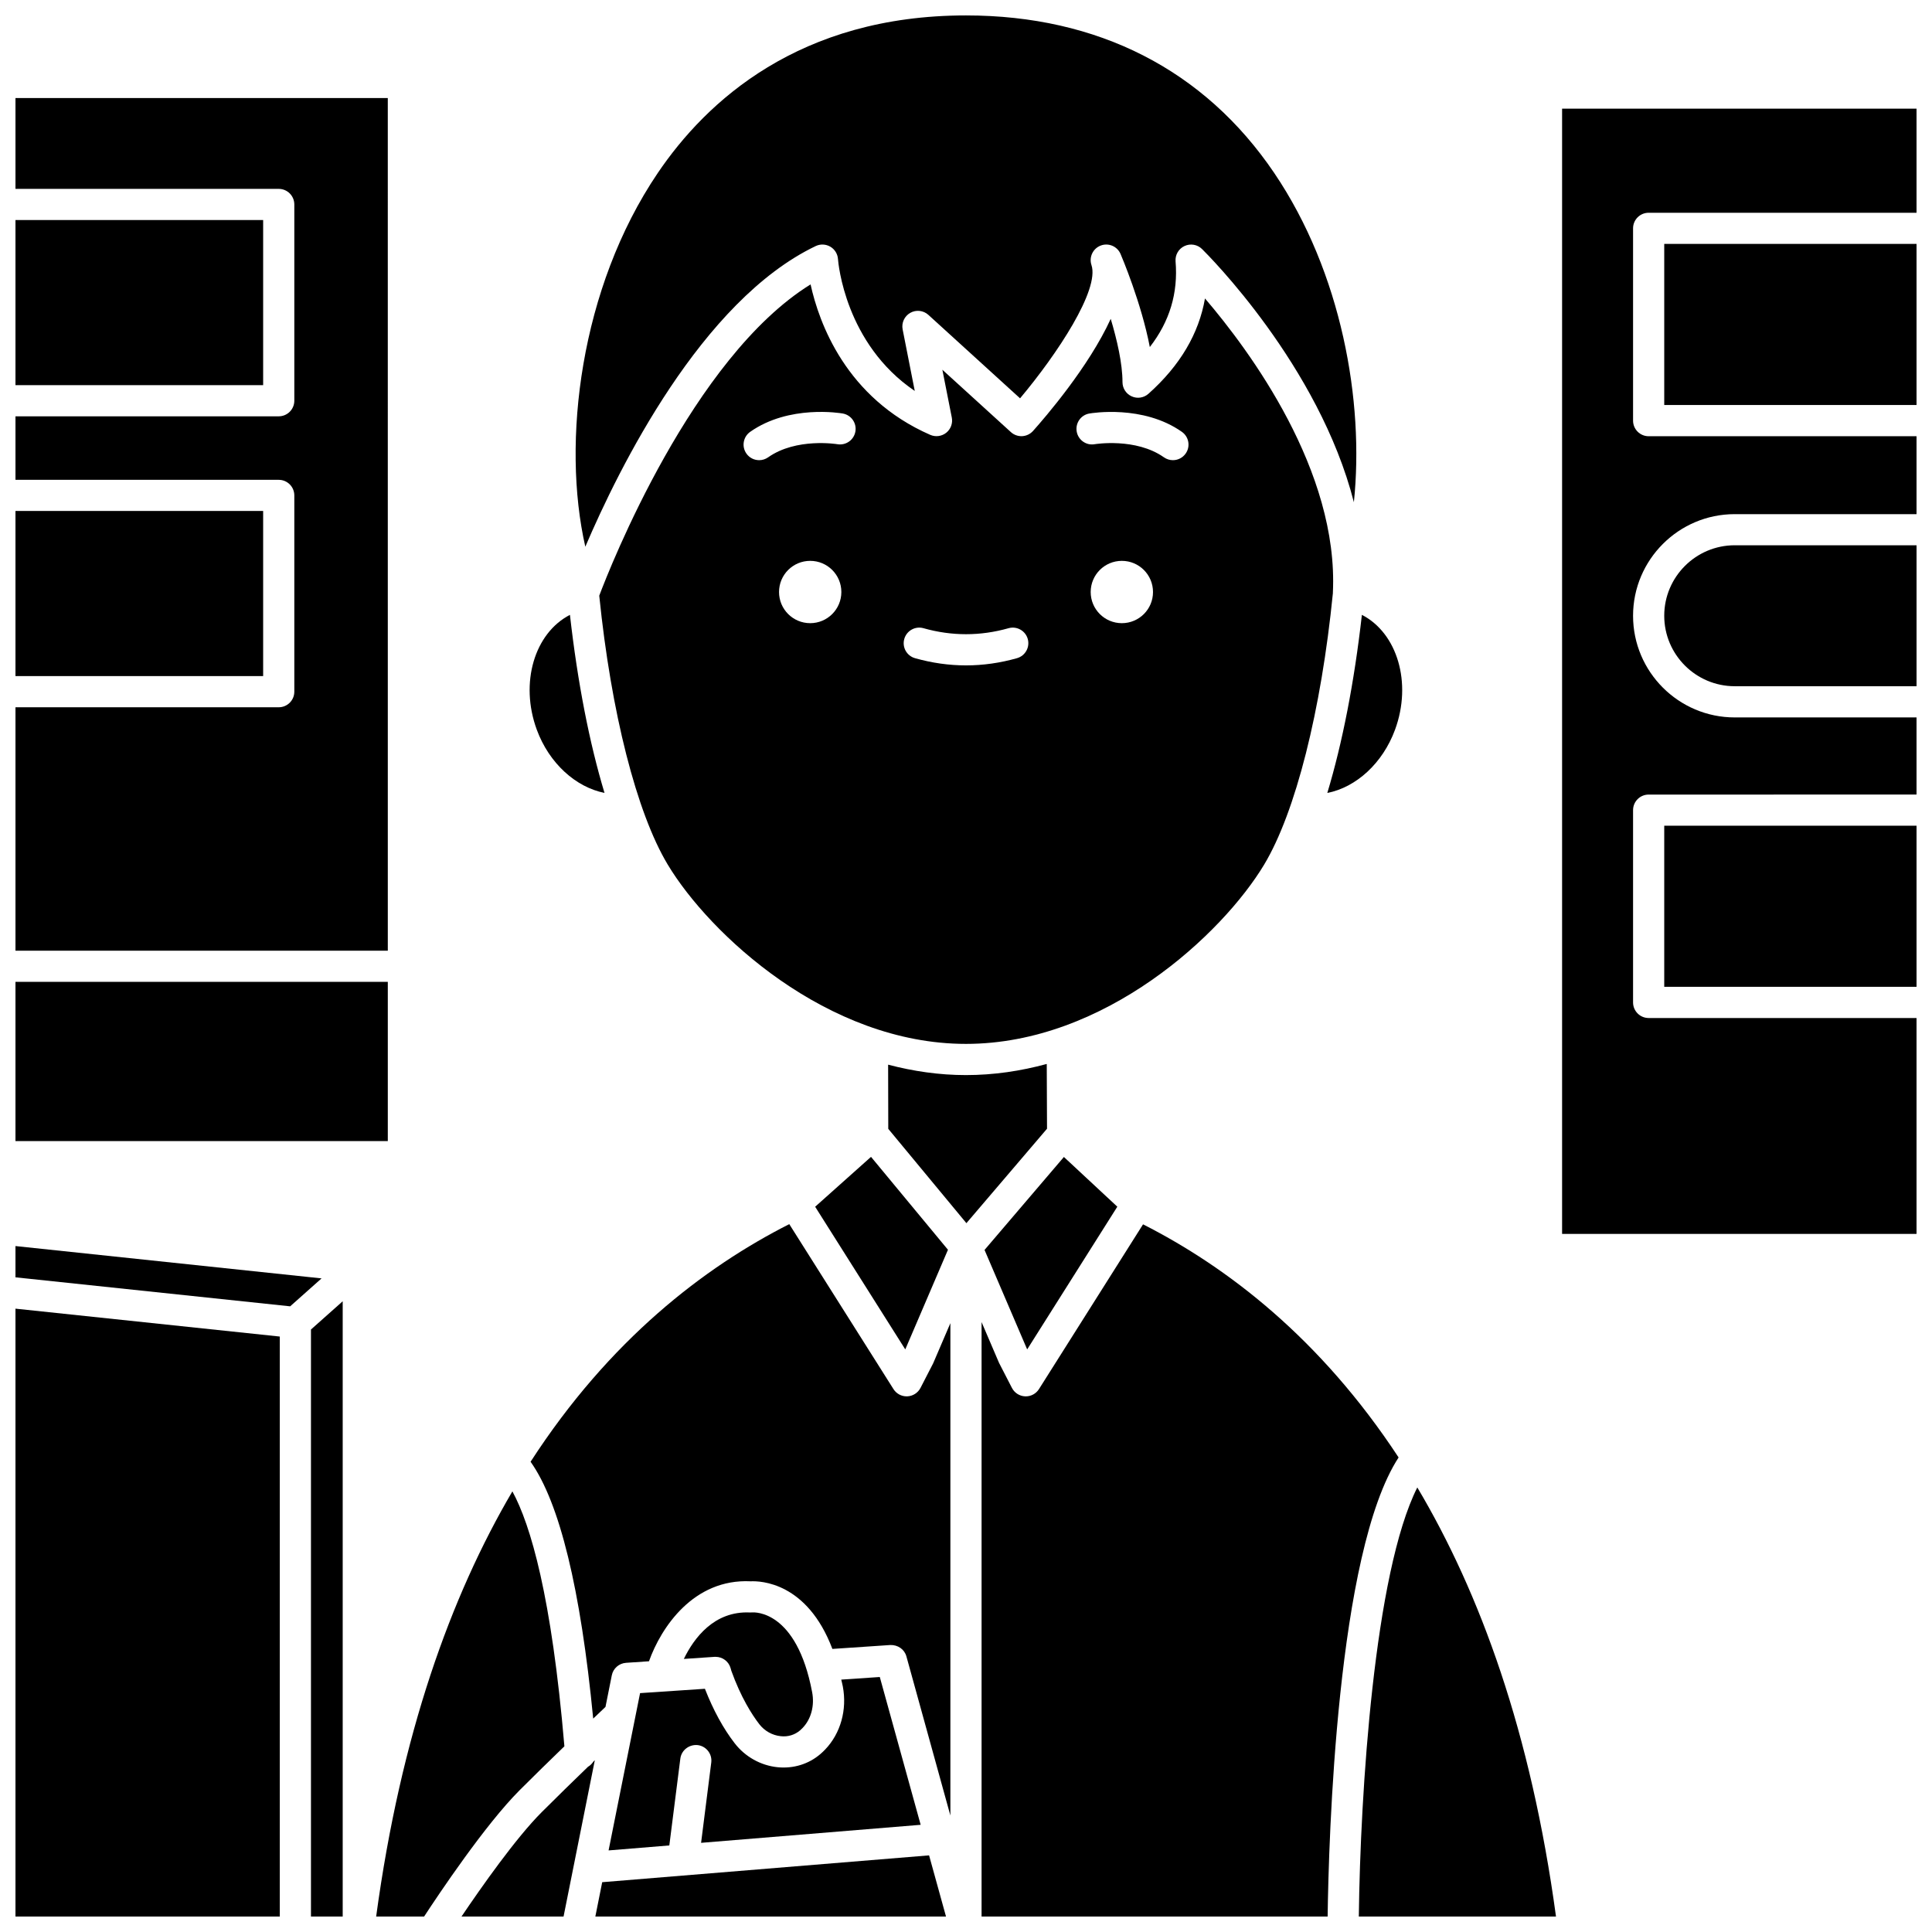
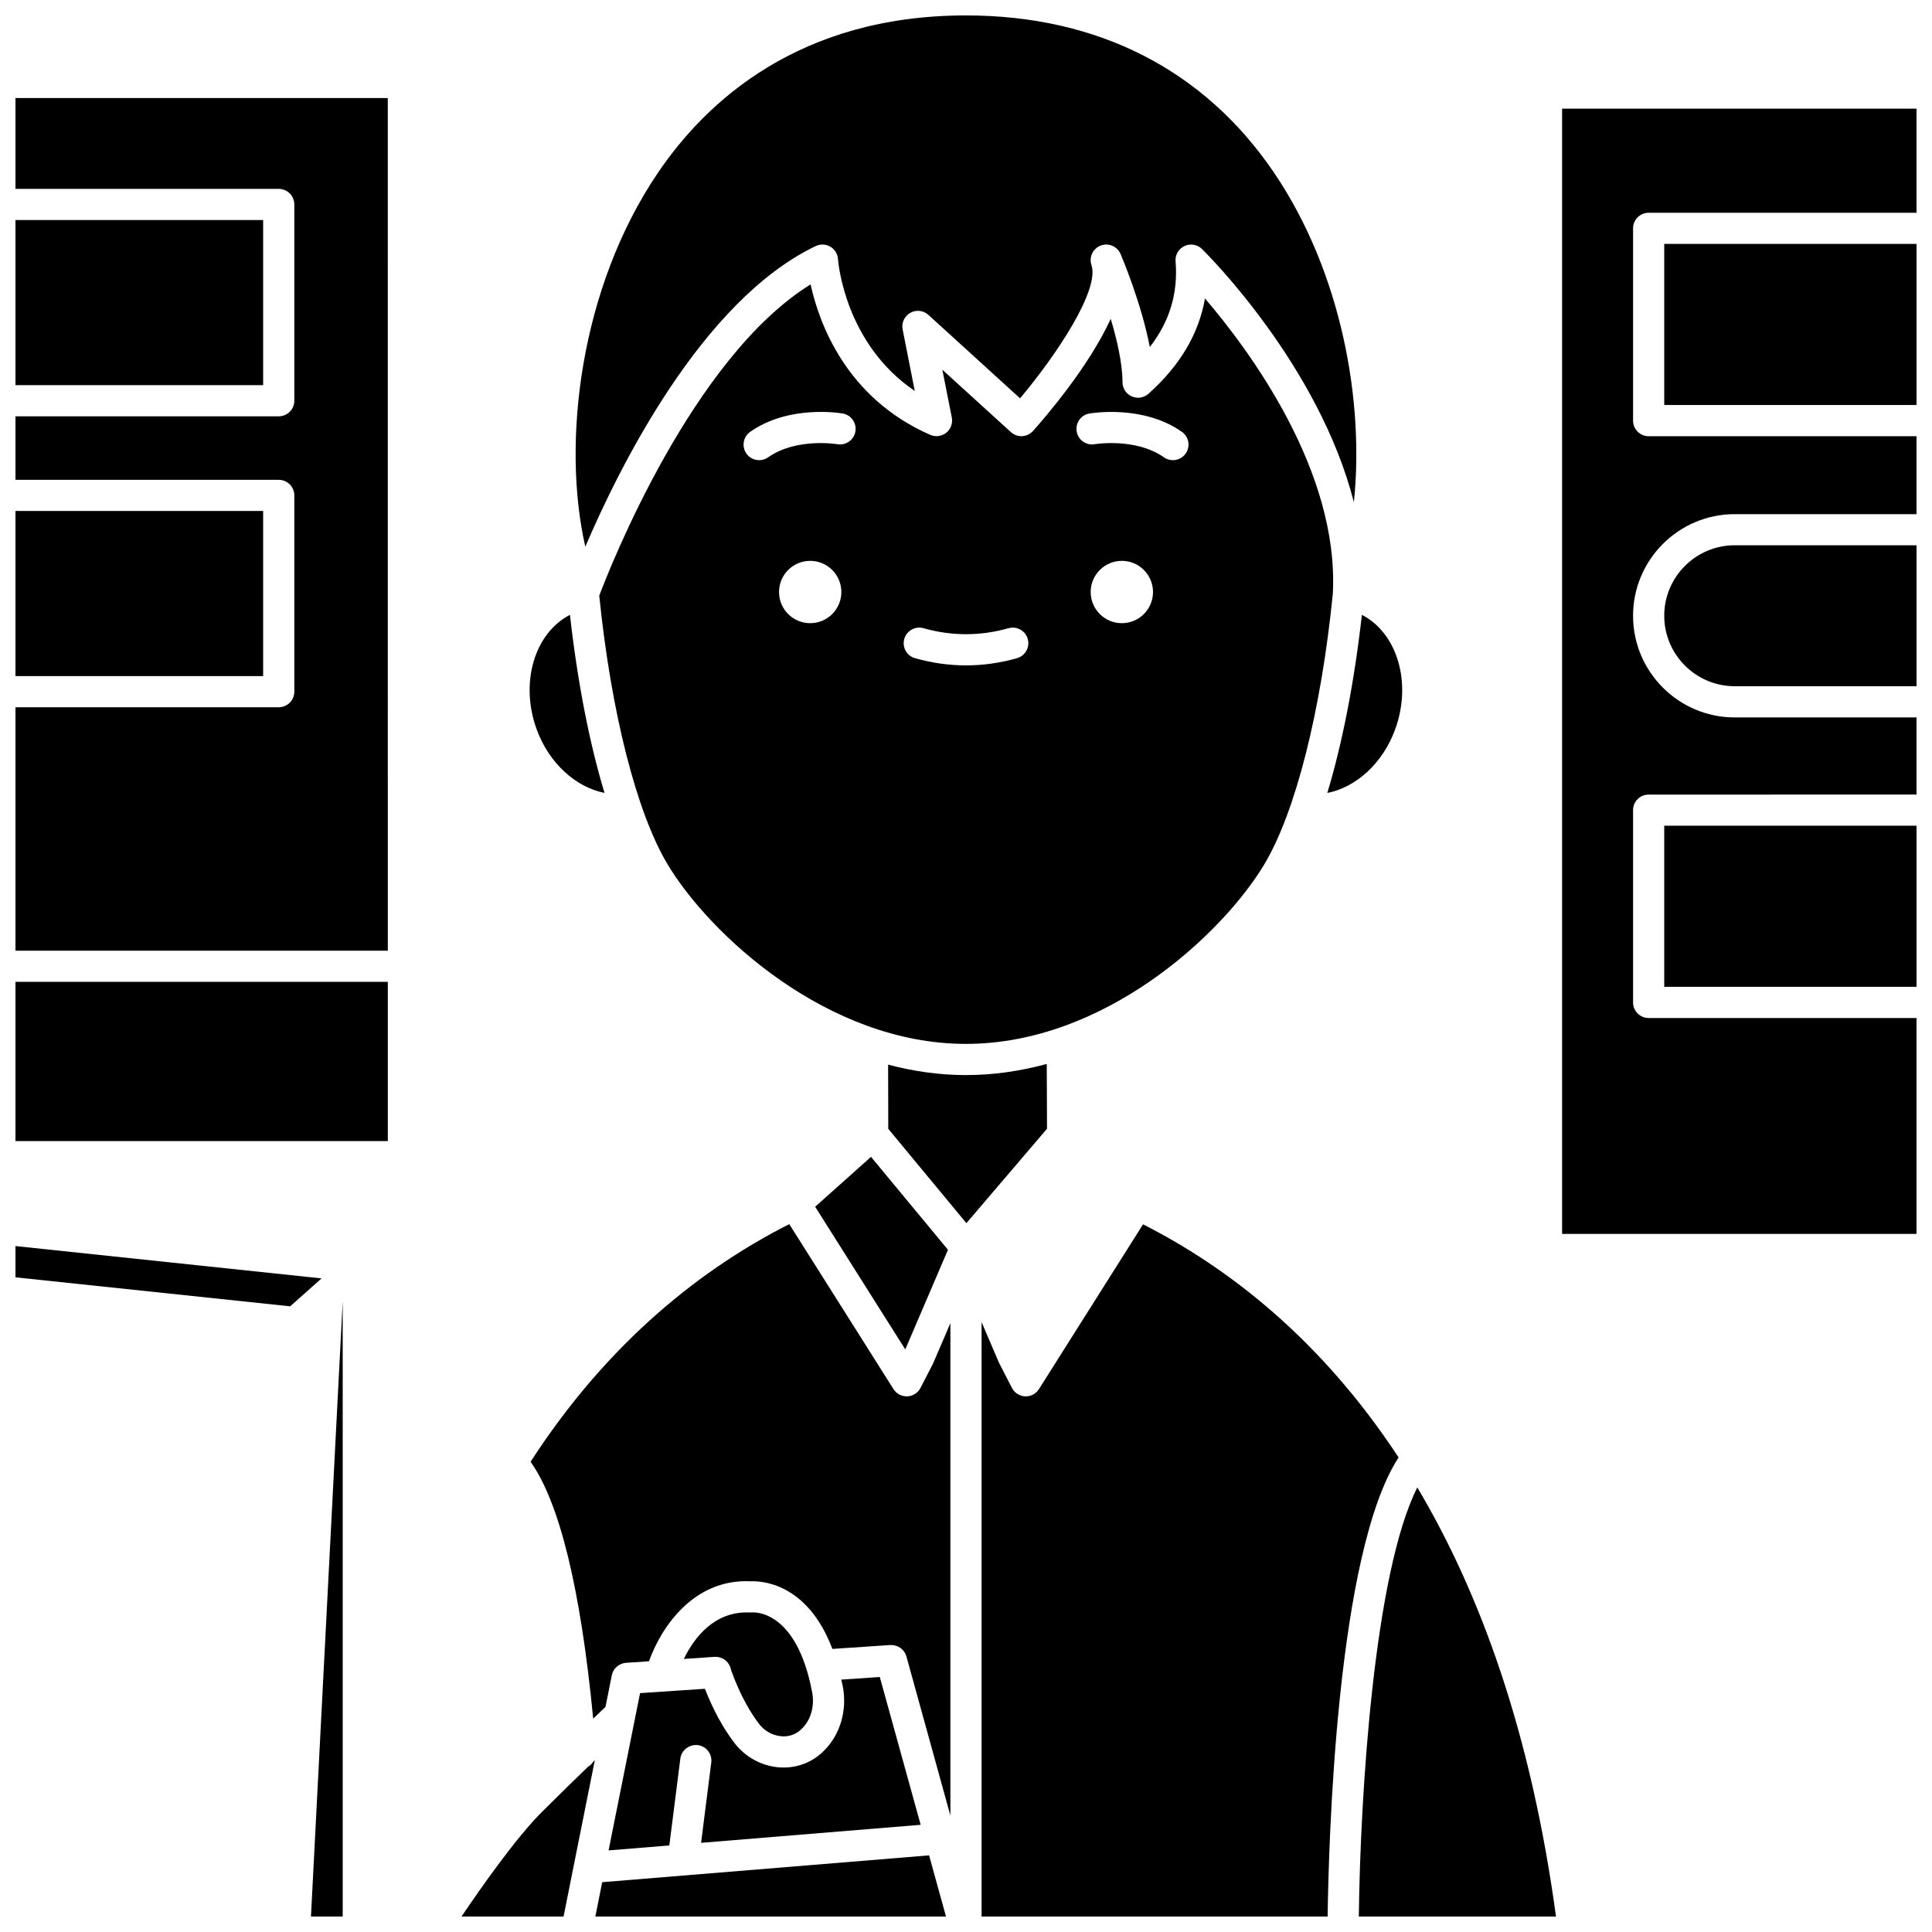
<svg xmlns="http://www.w3.org/2000/svg" width="800px" height="800px" version="1.1" viewBox="144 144 512 512">
  <defs>
    <clipPath id="q">
      <path d="m266 610h36v41.902h-36z" />
    </clipPath>
    <clipPath id="h">
      <path d="m243 539h51v112.9h-51z" />
    </clipPath>
    <clipPath id="g">
      <path d="m301 635h94v16.902h-94z" />
    </clipPath>
    <clipPath id="f">
      <path d="m148.09 490h70.906v161.9h-70.906z" />
    </clipPath>
    <clipPath id="e">
      <path d="m296 148.09h208v140.91h-208z" />
    </clipPath>
    <clipPath id="d">
      <path d="m148.09 474h81.906v17h-81.906z" />
    </clipPath>
    <clipPath id="c">
      <path d="m226 488h9v163.9h-9z" />
    </clipPath>
    <clipPath id="b">
      <path d="m504 538h53v113.9h-53z" />
    </clipPath>
    <clipPath id="a">
      <path d="m404 468h111v183.9h-111z" />
    </clipPath>
    <clipPath id="p">
      <path d="m148.09 202h65.906v45h-65.906z" />
    </clipPath>
    <clipPath id="o">
      <path d="m148.09 404h98.906v43h-98.906z" />
    </clipPath>
    <clipPath id="n">
      <path d="m148.09 279h65.906v45h-65.906z" />
    </clipPath>
    <clipPath id="m">
      <path d="m148.09 169h98.906v227h-98.906z" />
    </clipPath>
    <clipPath id="l">
      <path d="m557 172h94.902v299h-94.902z" />
    </clipPath>
    <clipPath id="k">
      <path d="m585 208h66.902v44h-66.902z" />
    </clipPath>
    <clipPath id="j">
      <path d="m585 362h66.902v44h-66.902z" />
    </clipPath>
    <clipPath id="i">
      <path d="m585 288h66.902v38h-66.902z" />
    </clipPath>
  </defs>
  <path d="m305.28 634.38 16.098-1.32 2.918-23.012c0.289-2.258 2.367-3.812 4.617-3.578 2.262 0.285 3.867 2.356 3.578 4.617l-2.695 21.281 58.191-4.777-10.832-39.168-10.211 0.691c0.133 0.621 0.289 1.176 0.414 1.824 1.16 6.172-0.582 12.414-4.668 16.688-0.395 0.414-0.805 0.805-1.238 1.18-3.133 2.703-7.176 3.941-11.367 3.527-4.469-0.449-8.617-2.769-11.391-6.359-3.019-3.91-5.664-8.754-7.883-14.43l-17.184 1.152z" />
  <g clip-path="url(#q)">
    <path d="m299.84 612.2c-3.898 3.766-8.289 8.043-12.289 12.047-6.836 6.836-15.98 19.859-21.246 27.656h27.043l8.285-41.434c-0.125 0.121-0.246 0.238-0.375 0.363-0.367 0.551-0.828 1.039-1.418 1.367z" />
  </g>
  <g clip-path="url(#h)">
-     <path d="m293.57 606.78c-3.383-39.754-8.945-58.656-13.781-67.551-16.328 27.789-29.551 64.422-36.105 112.68h12.703c3.887-5.941 16.199-24.363 25.332-33.496 3.856-3.859 8.066-7.969 11.852-11.629z" />
-   </g>
+     </g>
  <path d="m304.2 354.13c-3.981-13.164-7.137-29.281-9.16-47.184-9.375 4.828-13.355 18.004-8.785 30.434 3.289 8.941 10.367 15.25 17.945 16.75z" />
  <g clip-path="url(#g)">
    <path d="m303.59 642.8-1.816 9.098h92.926l-4.484-16.207z" />
  </g>
  <g clip-path="url(#f)">
-     <path d="m148.1 651.9h70.047v-153.7l-70.047-7.391z" />
-   </g>
+     </g>
  <g clip-path="url(#e)">
    <path d="m360.17 209.21c1.238-0.59 2.68-0.523 3.859 0.156 1.184 0.691 1.949 1.918 2.043 3.281 0.074 1.004 1.898 22.457 20.348 34.957l-3.211-16.301c-0.344-1.746 0.473-3.523 2.023-4.394 1.547-0.879 3.488-0.66 4.812 0.547l24.281 22.105c9.906-11.785 21.105-28.777 18.926-35.316-0.699-2.102 0.379-4.383 2.449-5.168 2.062-0.793 4.394 0.199 5.262 2.234 0.281 0.652 5.508 12.945 7.754 24.66 5.273-6.805 7.516-14.297 6.824-22.695-0.141-1.723 0.801-3.348 2.367-4.074 1.57-0.734 3.418-0.418 4.644 0.793 1.516 1.492 30.996 30.875 40.242 67.094 2.785-26.648-3.246-60.863-21.113-87.254-18.484-27.312-46.723-41.746-81.672-41.746-44.168 0-68.809 22.715-81.699 41.77-20.629 30.488-25.488 71.41-19.191 99.027 8.91-20.863 30.789-65.18 61.051-79.676z" />
  </g>
  <g clip-path="url(#d)">
    <path d="m148.1 474.22v8.285l72.797 7.684 8.32-7.402z" />
  </g>
  <g clip-path="url(#c)">
-     <path d="m226.41 651.9h8.41v-163.05l-8.41 7.484z" />
+     <path d="m226.41 651.9h8.41v-163.05z" />
  </g>
  <path d="m421.4 425.96c-6.867 1.867-14.035 2.949-21.426 2.949-7.098 0-13.992-1.027-20.613-2.762l0.039 17.004 20.707 25 21.363-25.027z" />
  <path d="m395.22 475.2-20.391-24.621-14.805 13.219 23.883 37.809z" />
-   <path d="m416.21 501.61 23.891-37.824-14.156-13.176-21.031 24.637z" />
  <path d="m479.03 373.1c8.293-13.824 15.094-40.703 18.203-71.945 0-0.02-0.012-0.043-0.008-0.066 1.57-32.289-22.031-64.133-33.891-77.996-1.633 9.367-6.644 17.828-14.984 25.262-1.219 1.086-2.957 1.359-4.438 0.684-1.484-0.664-2.441-2.144-2.441-3.766 0-4.945-1.449-11.203-3.117-16.777-5.812 12.734-17.418 26.16-20.598 29.719-0.734 0.816-1.766 1.312-2.867 1.371-1.105 0.051-2.18-0.332-2.992-1.074l-18.16-16.531 2.5 12.676c0.297 1.508-0.266 3.055-1.465 4.019-1.203 0.961-2.836 1.18-4.242 0.566-22.371-9.781-29.496-29.746-31.719-39.875-31.375 19.449-53.195 75.051-56.004 82.492 3.144 30.934 9.898 57.512 18.129 71.23 11.031 18.387 42.246 47.551 79.051 47.551 36.797 0.004 68.008-29.156 79.043-47.539zm-120.32-63.953c-4.562 0-8.258-3.695-8.258-8.258s3.695-8.258 8.258-8.258 8.258 3.695 8.258 8.258-3.695 8.258-8.258 8.258zm7.203-47.426c-0.102-0.02-10.895-1.785-18.352 3.477-0.723 0.508-1.551 0.754-2.375 0.754-1.297 0-2.578-0.605-3.379-1.75-1.312-1.863-0.867-4.438 0.996-5.758 10.305-7.258 23.957-4.961 24.531-4.859 2.246 0.395 3.746 2.535 3.352 4.781-0.398 2.238-2.516 3.734-4.773 3.356zm47.598 56.703c-4.473 1.273-9.02 1.91-13.512 1.91-4.488 0-9.035-0.641-13.512-1.91-2.191-0.621-3.469-2.902-2.844-5.098 0.621-2.191 2.91-3.473 5.098-2.844 7.488 2.117 15.043 2.117 22.527 0 2.184-0.625 4.477 0.652 5.098 2.844 0.617 2.195-0.66 4.477-2.856 5.098zm27.789-9.277c-4.562 0-8.258-3.695-8.258-8.258s3.695-8.258 8.258-8.258 8.258 3.695 8.258 8.258c0.004 4.562-3.691 8.258-8.258 8.258zm16.91-44.949c-0.805 1.141-2.082 1.75-3.379 1.75-0.82 0-1.652-0.246-2.375-0.754-7.461-5.258-18.25-3.496-18.352-3.477-2.254 0.402-4.383-1.125-4.769-3.363-0.387-2.246 1.105-4.383 3.348-4.769 0.574-0.098 14.23-2.398 24.531 4.859 1.863 1.316 2.312 3.891 0.996 5.754z" />
  <path d="m513.7 337.38c4.57-12.434 0.586-25.617-8.785-30.438-2.023 17.91-5.184 34.031-9.164 47.199 7.598-1.488 14.656-7.812 17.949-16.762z" />
  <path d="m391.29 505.31-3.348 6.5c-0.68 1.316-2.012 2.168-3.488 2.234-0.062 0.004-0.121 0.004-0.184 0.004-1.414 0-2.734-0.723-3.492-1.926l-27.613-43.715c-22.484 11.398-47.617 30.613-68.555 62.973 7.688 10.832 13.262 33.68 16.594 68.07 1.414-1.348 2.531-2.41 3.258-3.102l1.672-8.371c0.363-1.824 1.91-3.184 3.773-3.312l6.082-0.41c3.199-8.965 11.816-21.938 26.949-21.191 2.59-0.121 14.945 0.219 21.656 17.918l15.359-1.035c1.992-0.062 3.738 1.133 4.258 3.019l11.652 42.168v-130.48l-4.457 10.395c-0.035 0.094-0.074 0.176-0.117 0.266z" />
  <path d="m333.65 583.08c1.852 0 3.484 1.234 3.981 3.039l0.188 0.676c2.508 6.969 5.418 11.559 7.398 14.125 1.391 1.805 3.465 2.965 5.688 3.188 1.906 0.223 3.742-0.355 5.133-1.551 0.23-0.207 0.461-0.426 0.68-0.652 2.238-2.34 3.184-5.879 2.512-9.441-4.125-21.871-15.379-21.172-15.828-21.156-0.195 0.016-0.477 0.027-0.664 0.016-9.52-0.449-14.867 6.852-17.512 12.309l8.152-0.551c0.09 0.004 0.184 0 0.273 0z" />
  <g clip-path="url(#b)">
    <path d="m504.1 651.9h52.254c-6.637-48.883-20.145-85.789-36.754-113.71-11.402 22.641-15.098 80.805-15.5 113.71z" />
  </g>
  <g clip-path="url(#a)">
    <path d="m446.92 468.46-27.582 43.664c-0.762 1.203-2.078 1.926-3.492 1.926-0.062 0-0.121 0-0.184-0.004-1.477-0.066-2.812-0.918-3.488-2.234l-3.348-6.5c-0.047-0.086-0.086-0.172-0.125-0.266l-4.574-10.684v157.54h91.711c0.273-20.215 2.387-96.473 18.805-121.66-20.766-31.637-45.531-50.52-67.723-61.781z" />
  </g>
  <g clip-path="url(#p)">
    <path d="m148.1 202.31h65.637v43.758h-65.637z" />
  </g>
  <g clip-path="url(#o)">
    <path d="m148.1 404.2h98.672v42.199h-98.672z" />
  </g>
  <g clip-path="url(#n)">
    <path d="m148.1 279.41h65.637v43.758h-65.637z" />
  </g>
  <g clip-path="url(#m)">
    <path d="m246.77 169.98h-98.668v24.074h69.766c2.281 0 4.129 1.848 4.129 4.129v52.016c0 2.285-1.852 4.129-4.129 4.129l-69.766 0.004v16.828h69.766c2.281 0 4.129 1.848 4.129 4.129v52.016c0 2.285-1.852 4.129-4.129 4.129h-69.766v64.508h98.672z" />
  </g>
  <g clip-path="url(#l)">
    <path d="m557.97 172.79v298.21h93.93v-57.215h-70.992c-2.281 0-4.129-1.848-4.129-4.129v-50.957c0-2.285 1.852-4.129 4.129-4.129l70.992-0.004v-20.441h-48.184c-14.855 0-26.938-12.082-26.938-26.934 0-14.852 12.082-26.938 26.938-26.938h48.184v-20.648h-70.992c-2.281 0-4.129-1.848-4.129-4.129v-50.965c0-2.285 1.852-4.129 4.129-4.129h70.992v-27.59z" />
  </g>
  <g clip-path="url(#k)">
    <path d="m585.04 208.63h66.863v42.703h-66.863z" />
  </g>
  <g clip-path="url(#j)">
    <path d="m585.04 362.82h66.863v42.699h-66.863z" />
  </g>
  <g clip-path="url(#i)">
    <path d="m585.04 307.18c0 10.301 8.379 18.676 18.68 18.676h48.184v-37.355h-48.184c-10.305 0.004-18.68 8.383-18.68 18.68z" />
  </g>
</svg>